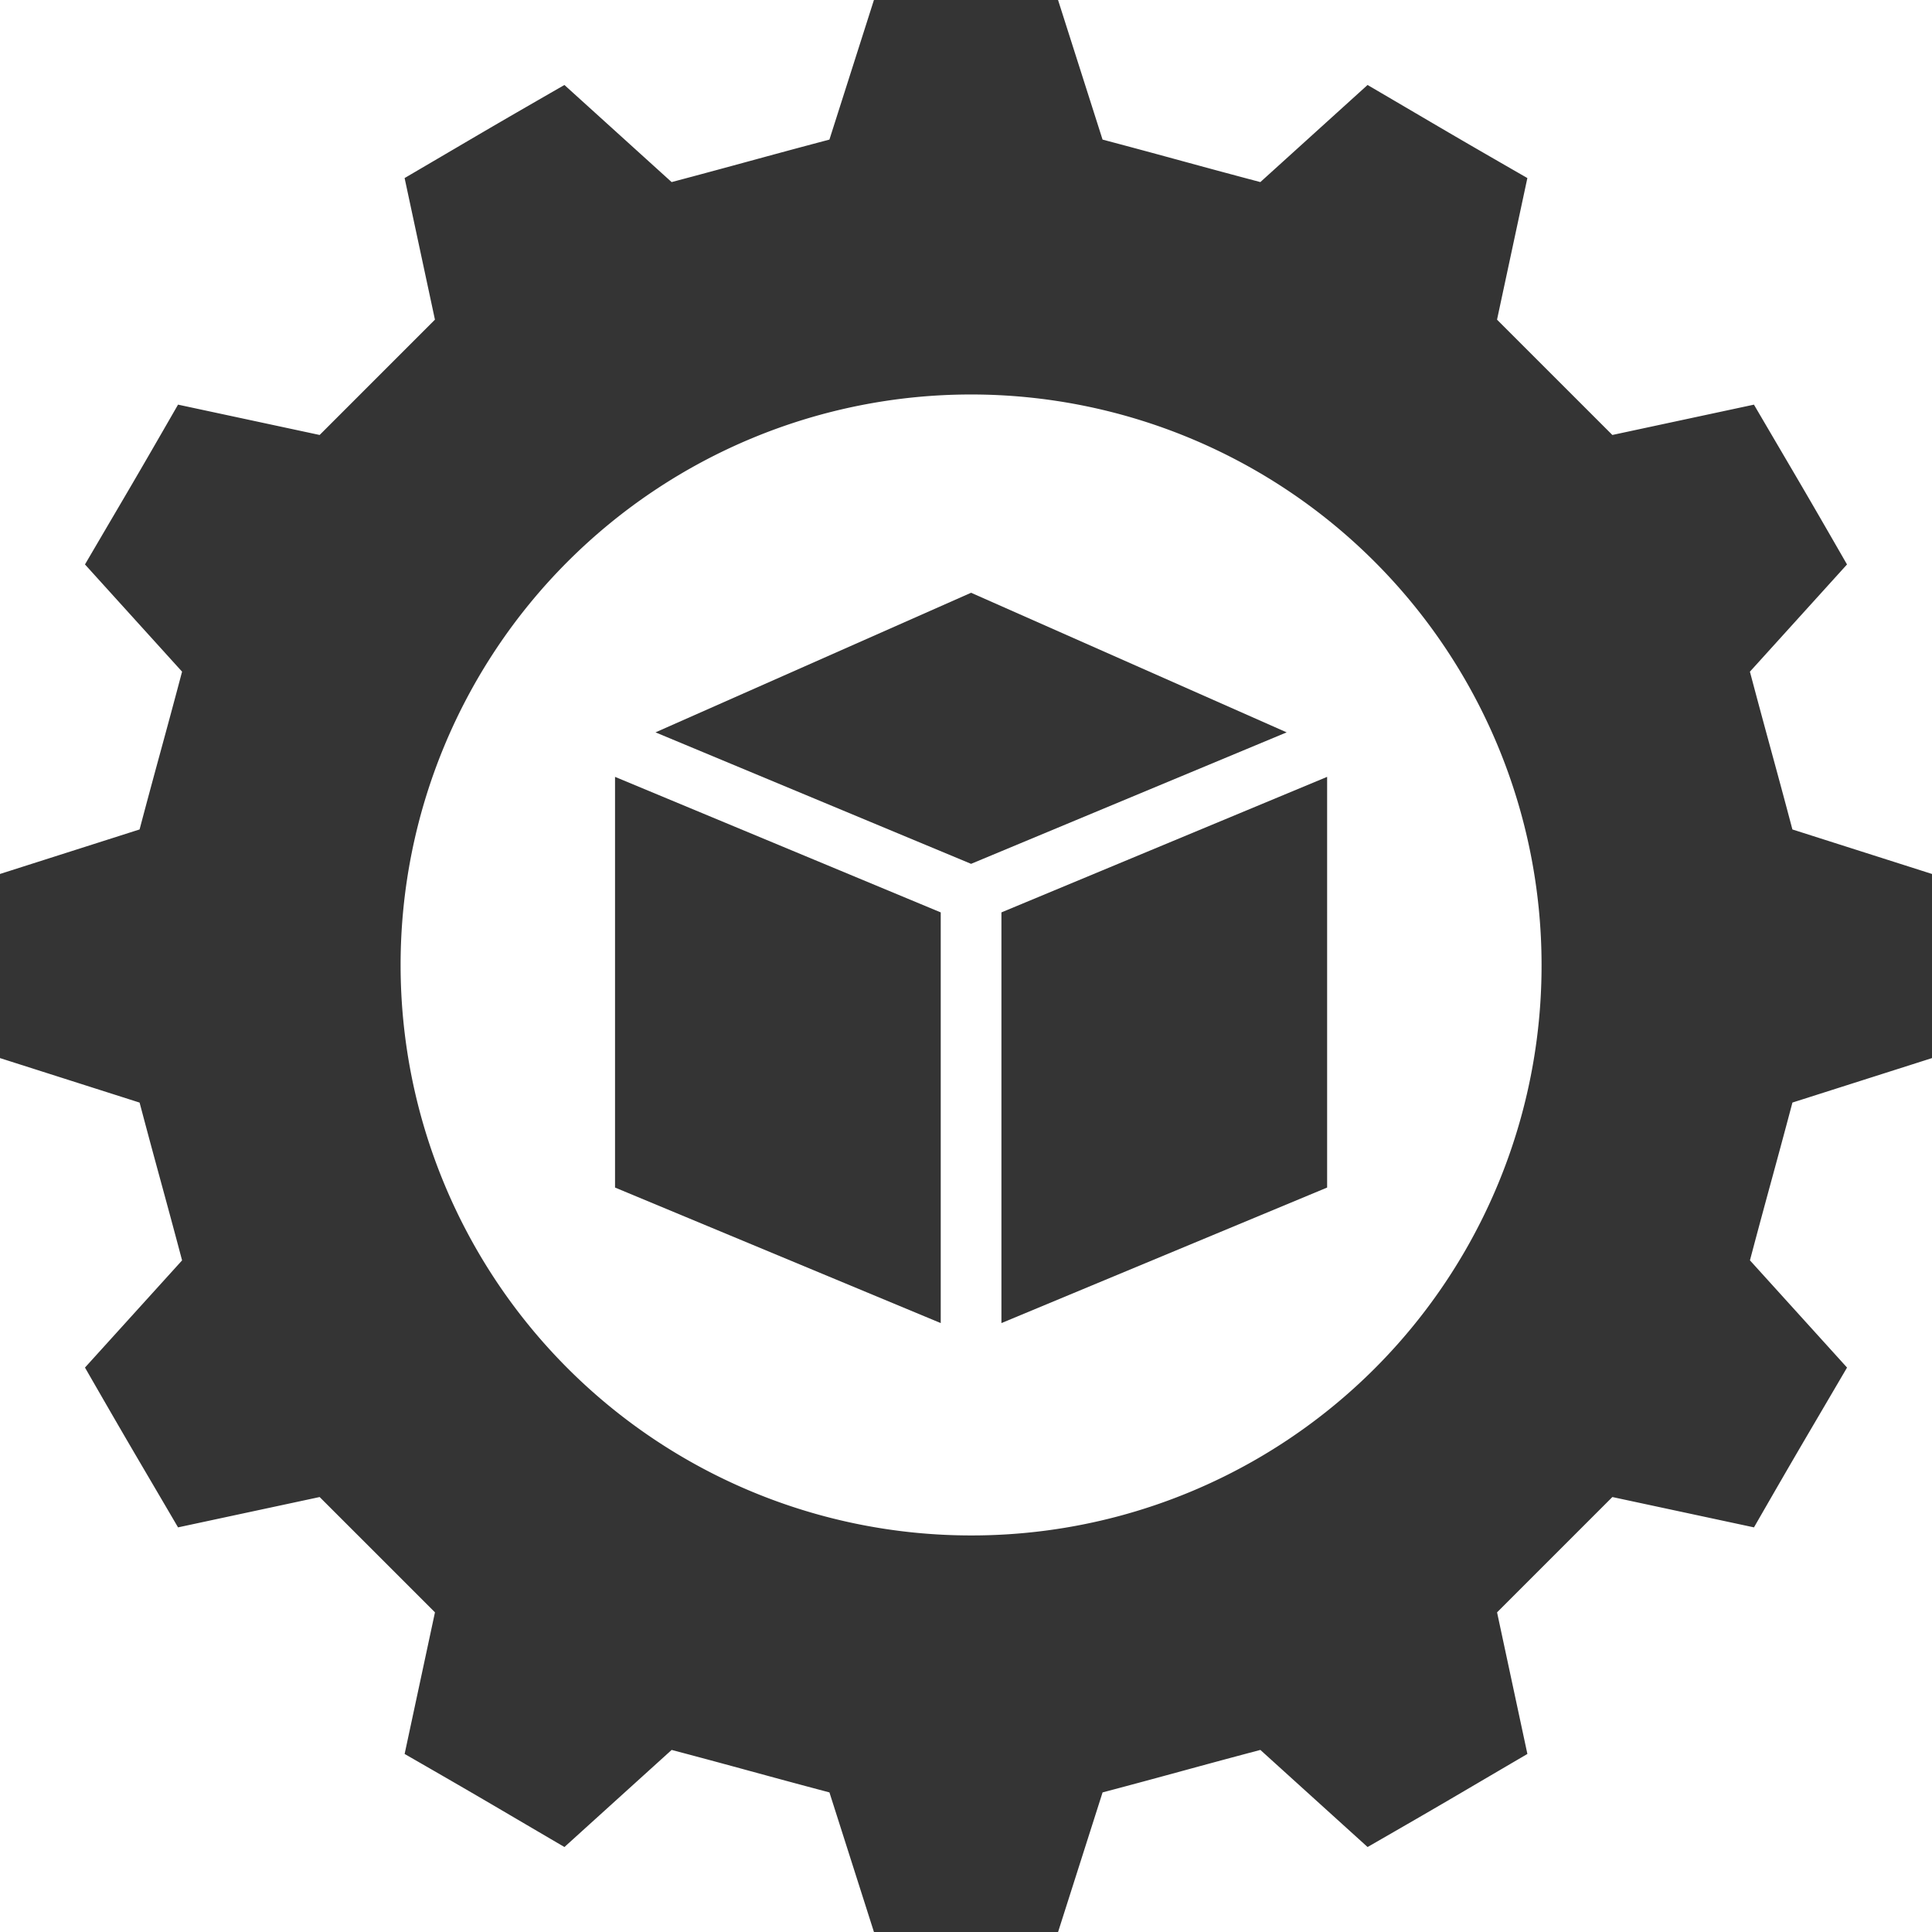
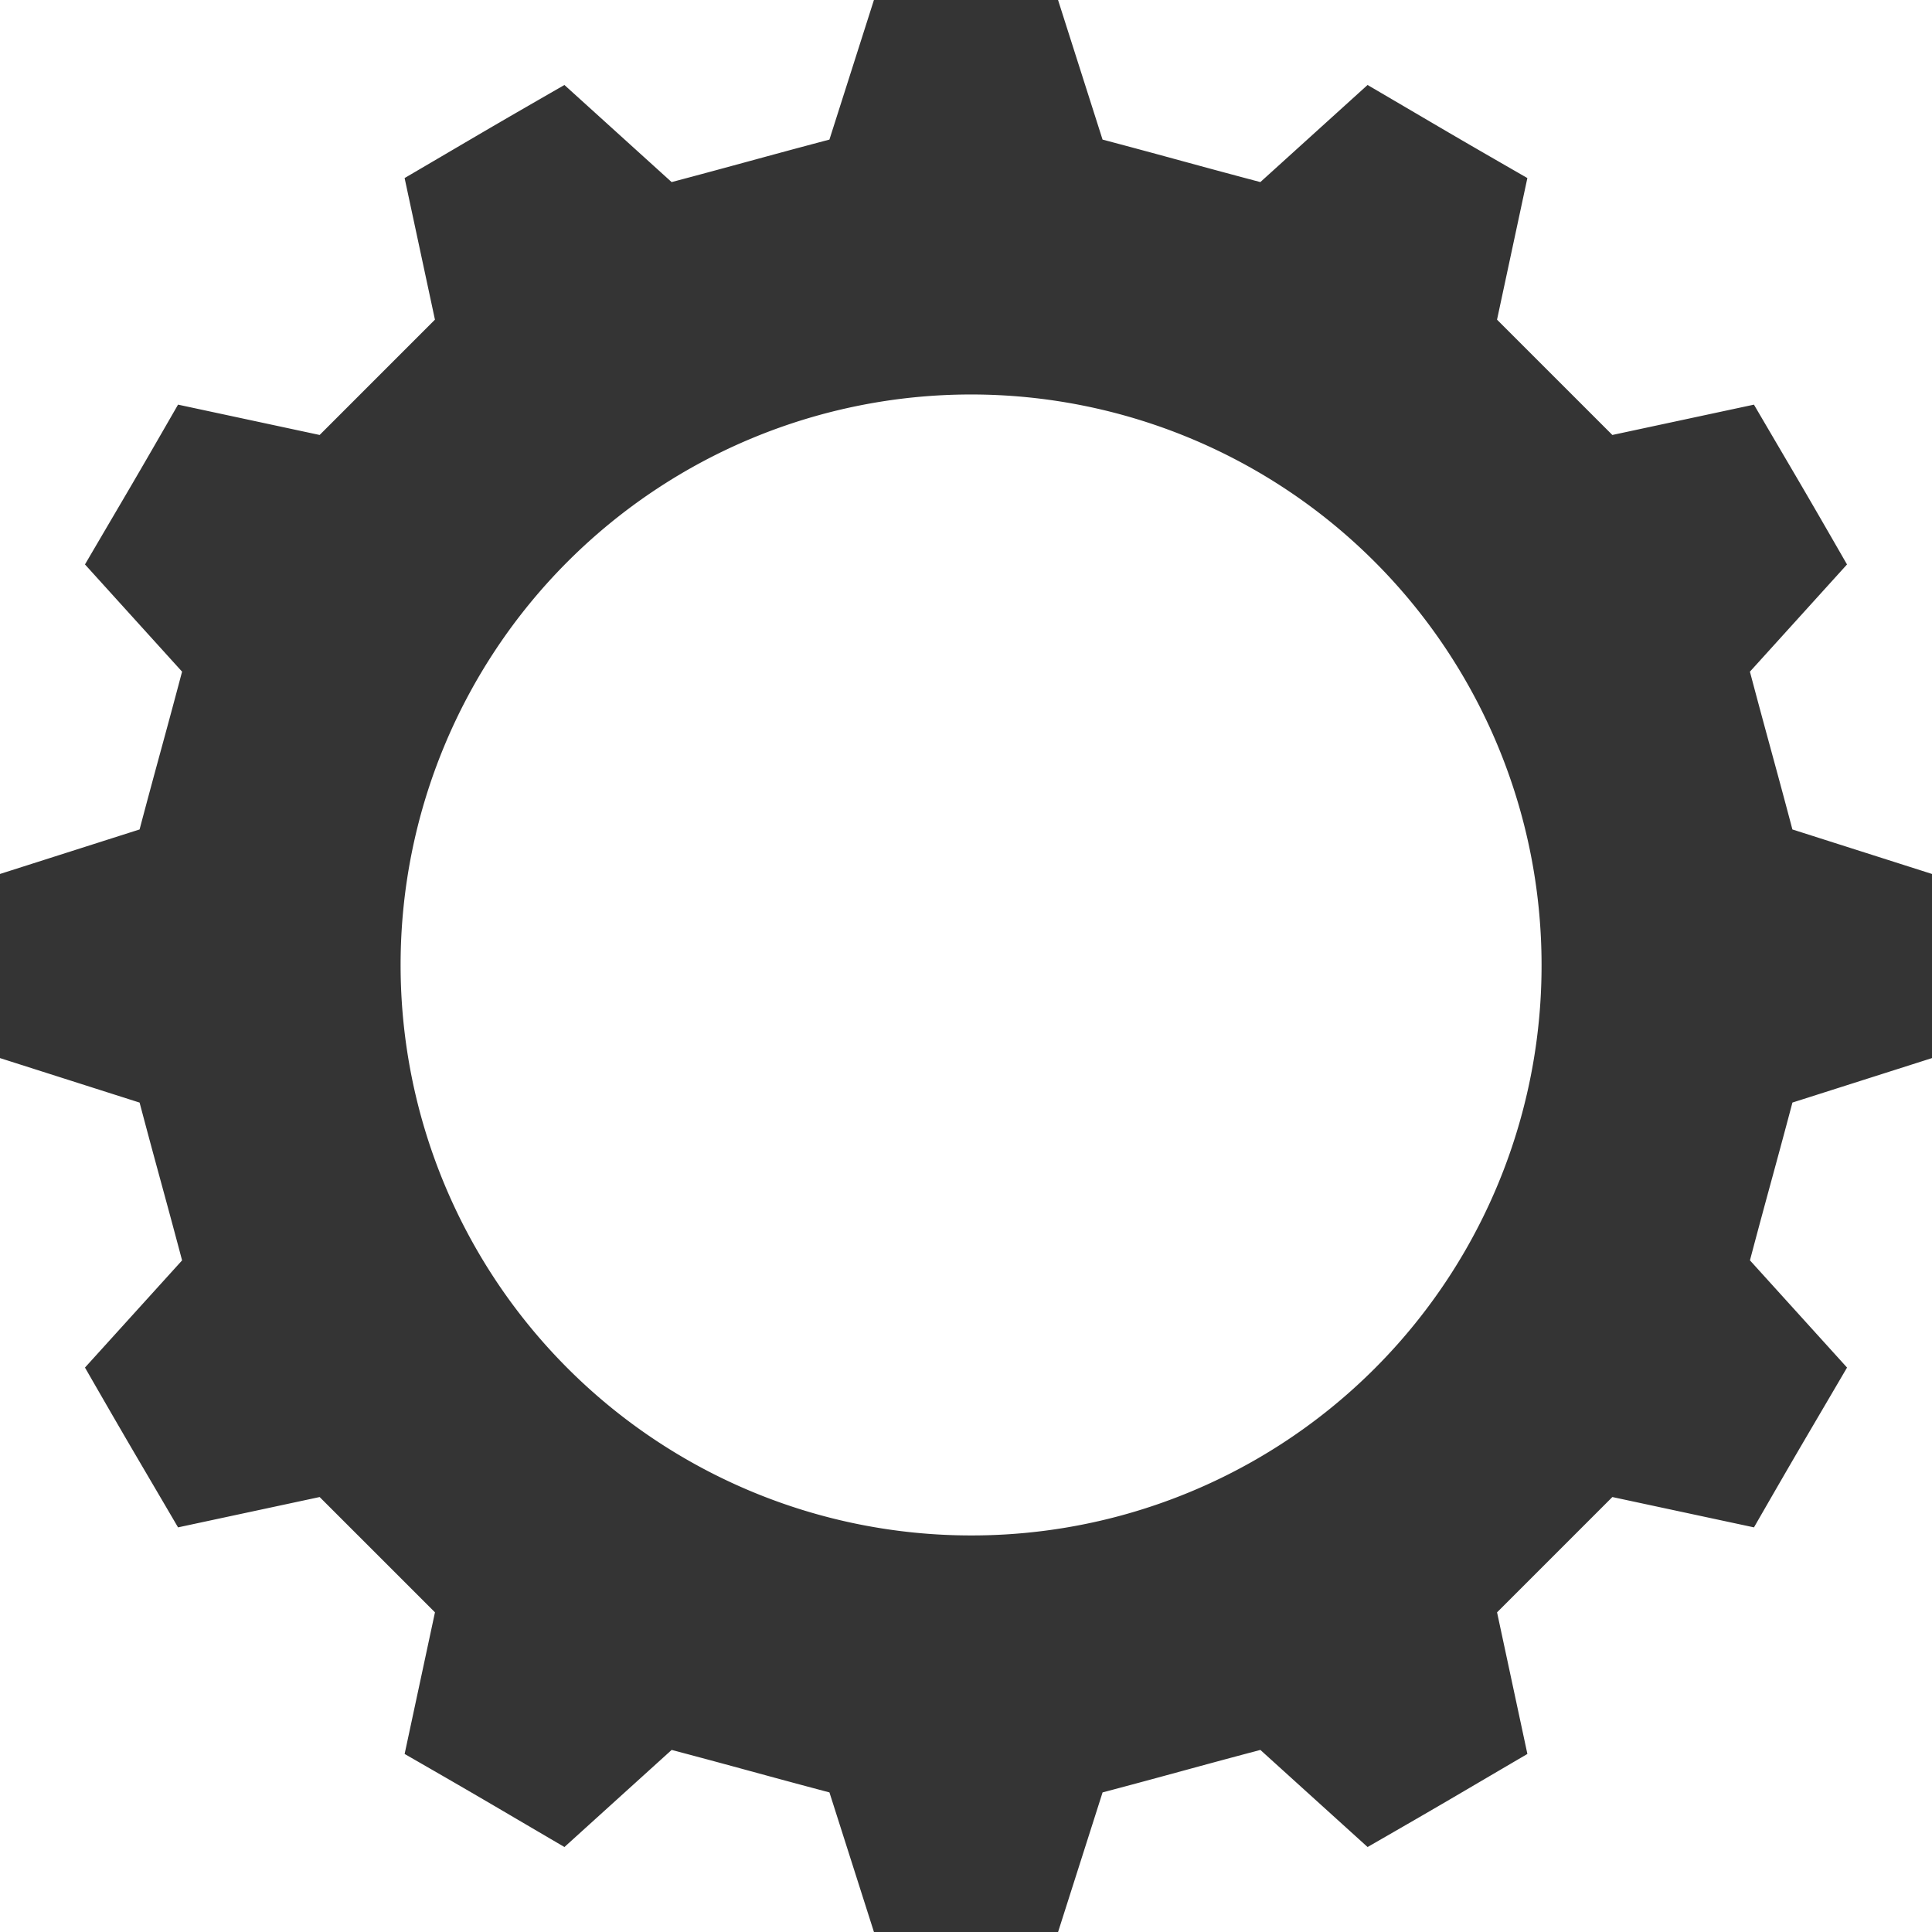
<svg xmlns="http://www.w3.org/2000/svg" width="226.65" height="226.65" viewBox="0 0 226.65 226.65">
  <g id="noun-product-development-4635696" transform="translate(-81.186 -12.872)">
-     <path id="Path_130788" data-name="Path 130788" d="M299.663,176.96l-37.022,16.376,37.022,15.425,37.022-15.425Z" transform="translate(-104.556 -94.549)" fill="#343434" />
-     <path id="Path_130789" data-name="Path 130789" d="M251.44,276.1,289.649,292V243.821l-38.209-15.9Z" transform="translate(-98.102 -123.912)" fill="#343434" />
-     <path id="Path_130790" data-name="Path 130790" d="M358.4,292l38.209-15.9V227.92l-38.209,15.9Z" transform="translate(-159.733 -123.912)" fill="#343434" />
    <path id="Path_130791" data-name="Path 130791" d="M307.836,137V115.4l-16.376-5.221c-2.135-8.069-2.847-10.443-4.985-18.511l11.391-12.578c-5.458-9.492-5.221-9.019-10.918-18.748L270.337,63.9,256.808,50.372l3.559-16.612c-9.492-5.458-9.019-5.221-18.748-10.918L229.042,34.233c-8.069-2.136-10.443-2.847-18.511-4.985l-5.221-16.376h-21.6l-5.221,16.376c-8.069,2.136-10.443,2.847-18.511,4.985L147.4,22.842c-9.492,5.458-9.019,5.221-18.748,10.918l3.559,16.612L118.685,63.9l-16.612-3.559c-5.458,9.492-5.221,9.019-10.918,18.748l11.391,12.578c-2.136,8.069-2.847,10.443-4.985,18.511L81.186,115.4V137l16.376,5.221c2.136,8.069,2.847,10.443,4.985,18.511L91.155,173.306c5.458,9.492,5.221,9.019,10.918,18.748l16.612-3.559,13.528,13.528-3.559,16.612c9.492,5.458,9.019,5.221,18.748,10.918l12.578-11.391c8.069,2.136,10.443,2.847,18.511,4.985l5.221,16.376h21.6l5.221-16.376c8.069-2.136,10.443-2.847,18.511-4.985l12.578,11.391c9.492-5.458,9.019-5.221,18.748-10.918l-3.559-16.612,13.528-13.528,16.612,3.559c5.458-9.492,5.221-9.019,10.918-18.748l-11.391-12.578c2.136-8.069,2.847-10.443,4.985-18.511ZM195.107,193a66.925,66.925,0,1,1,66.925-66.925A66.848,66.848,0,0,1,195.107,193Z" fill="#343434" />
  </g>
</svg>